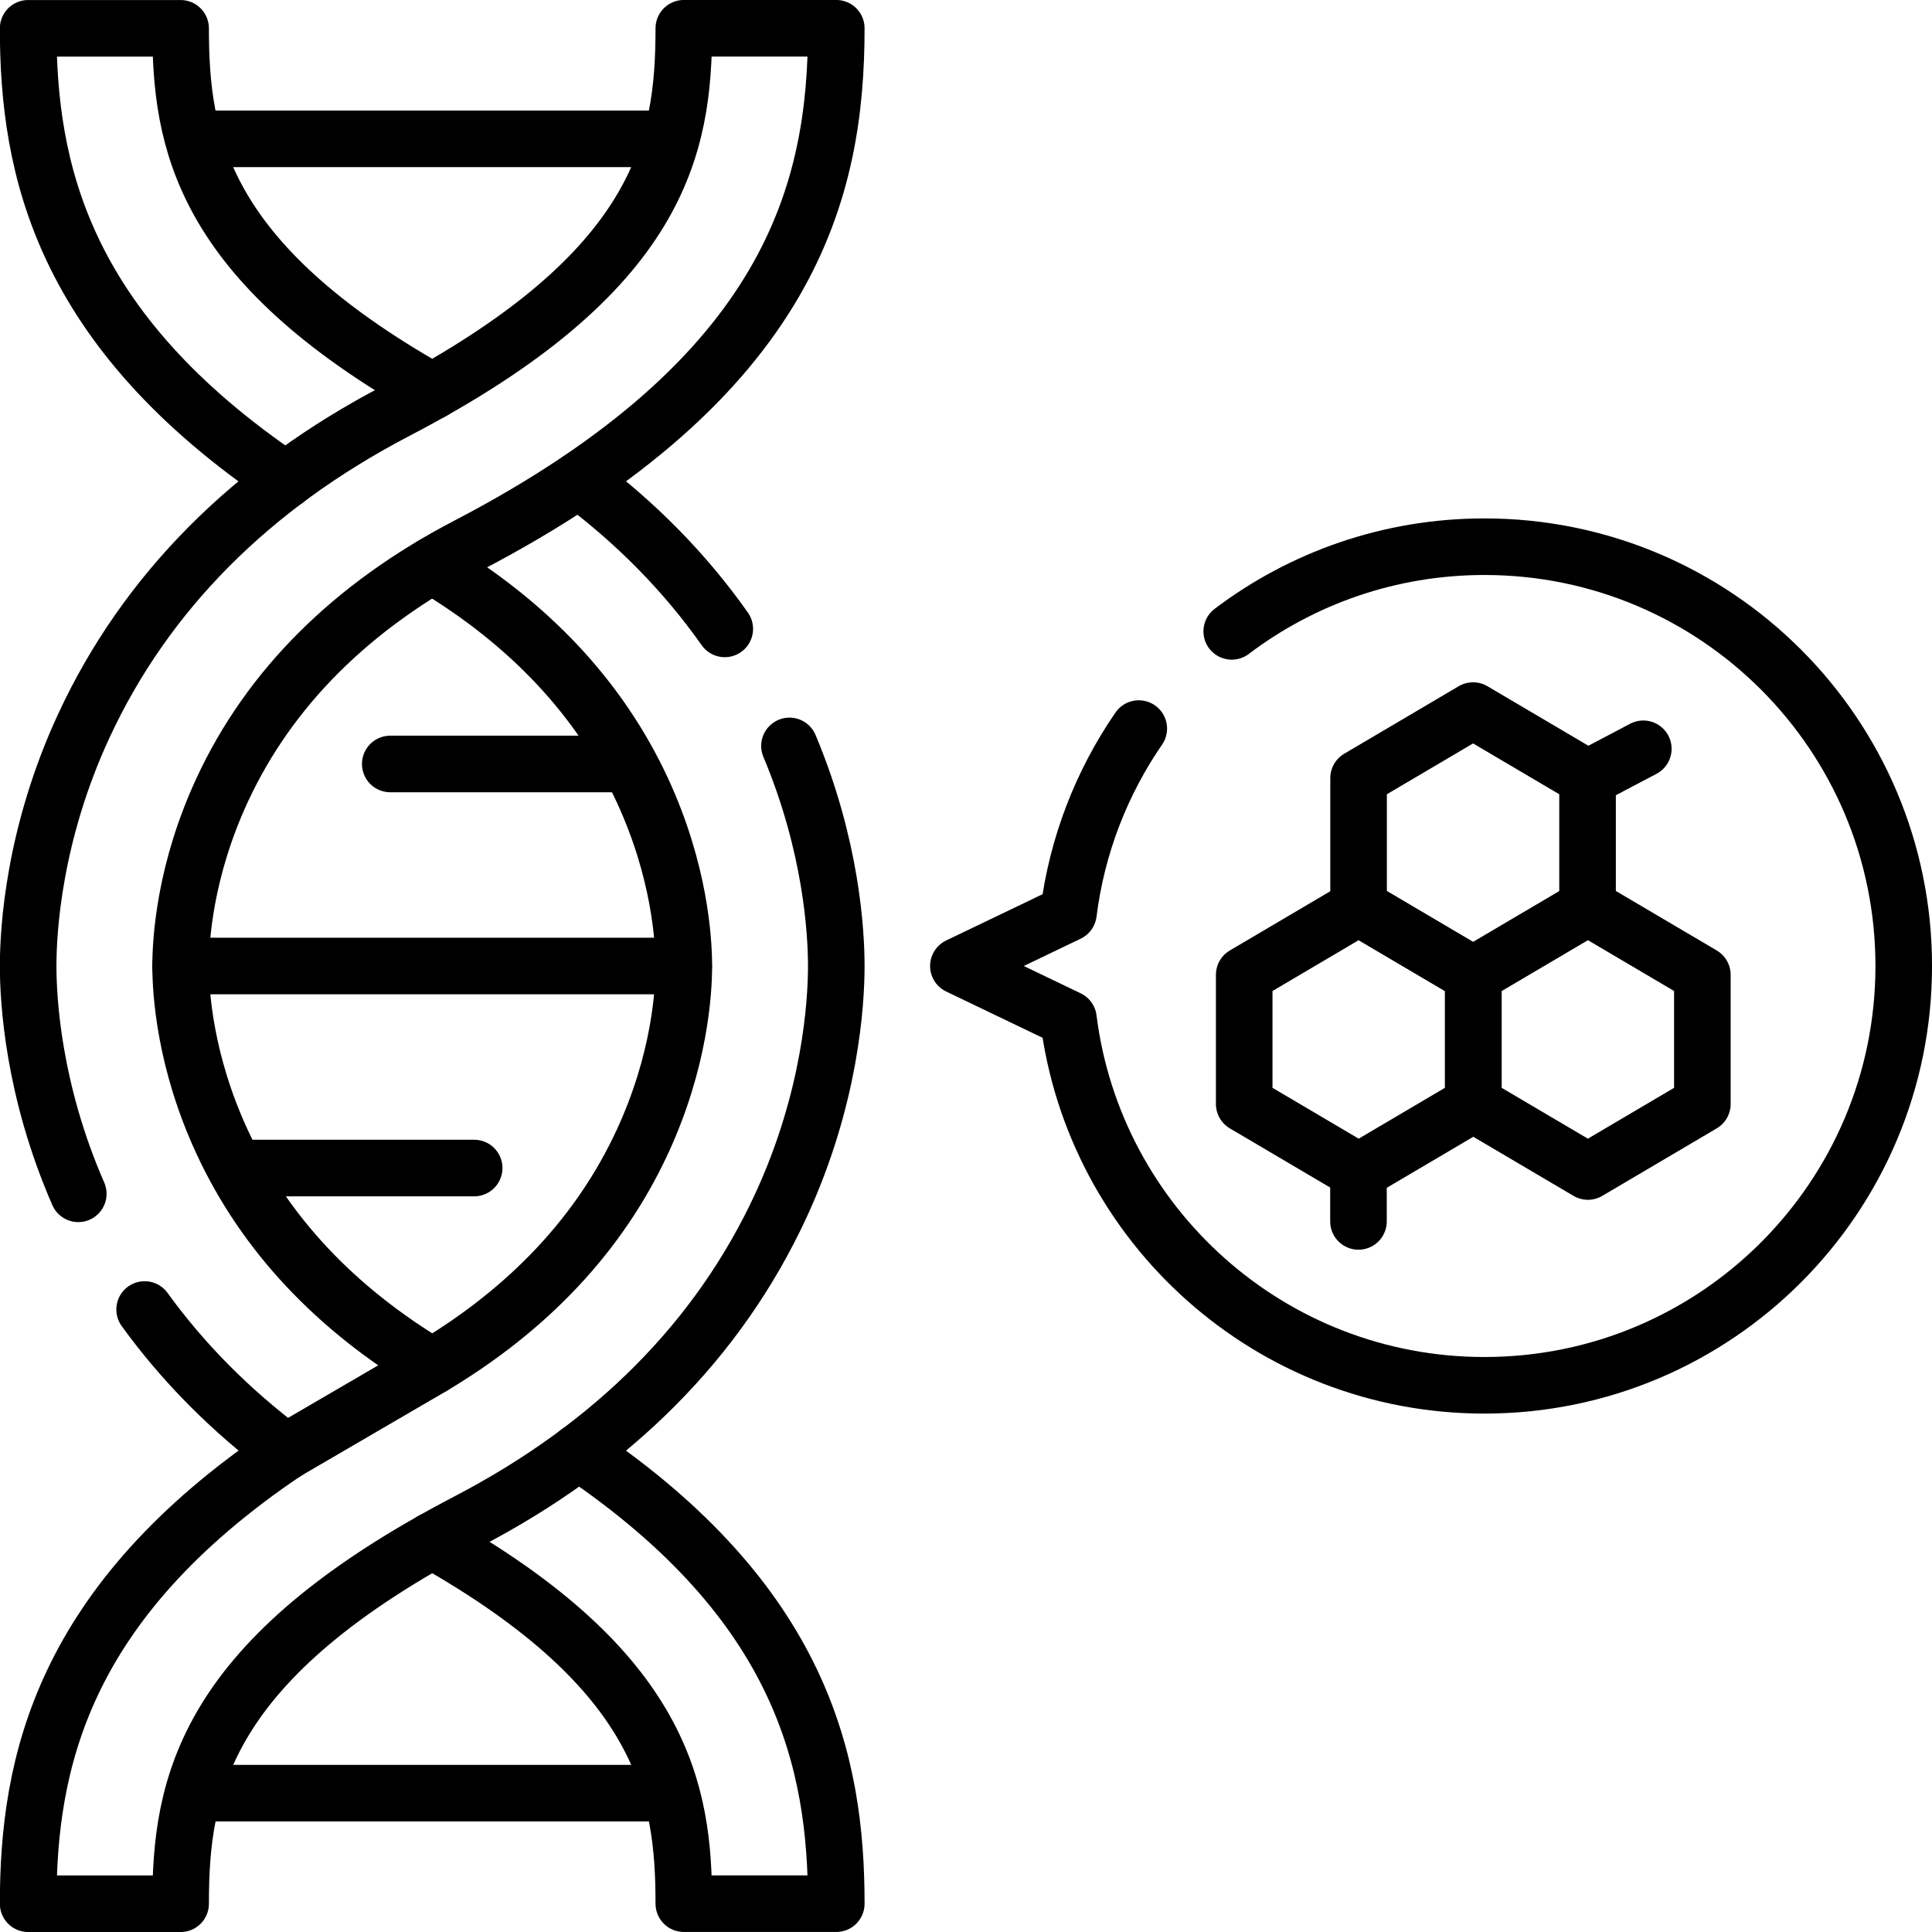
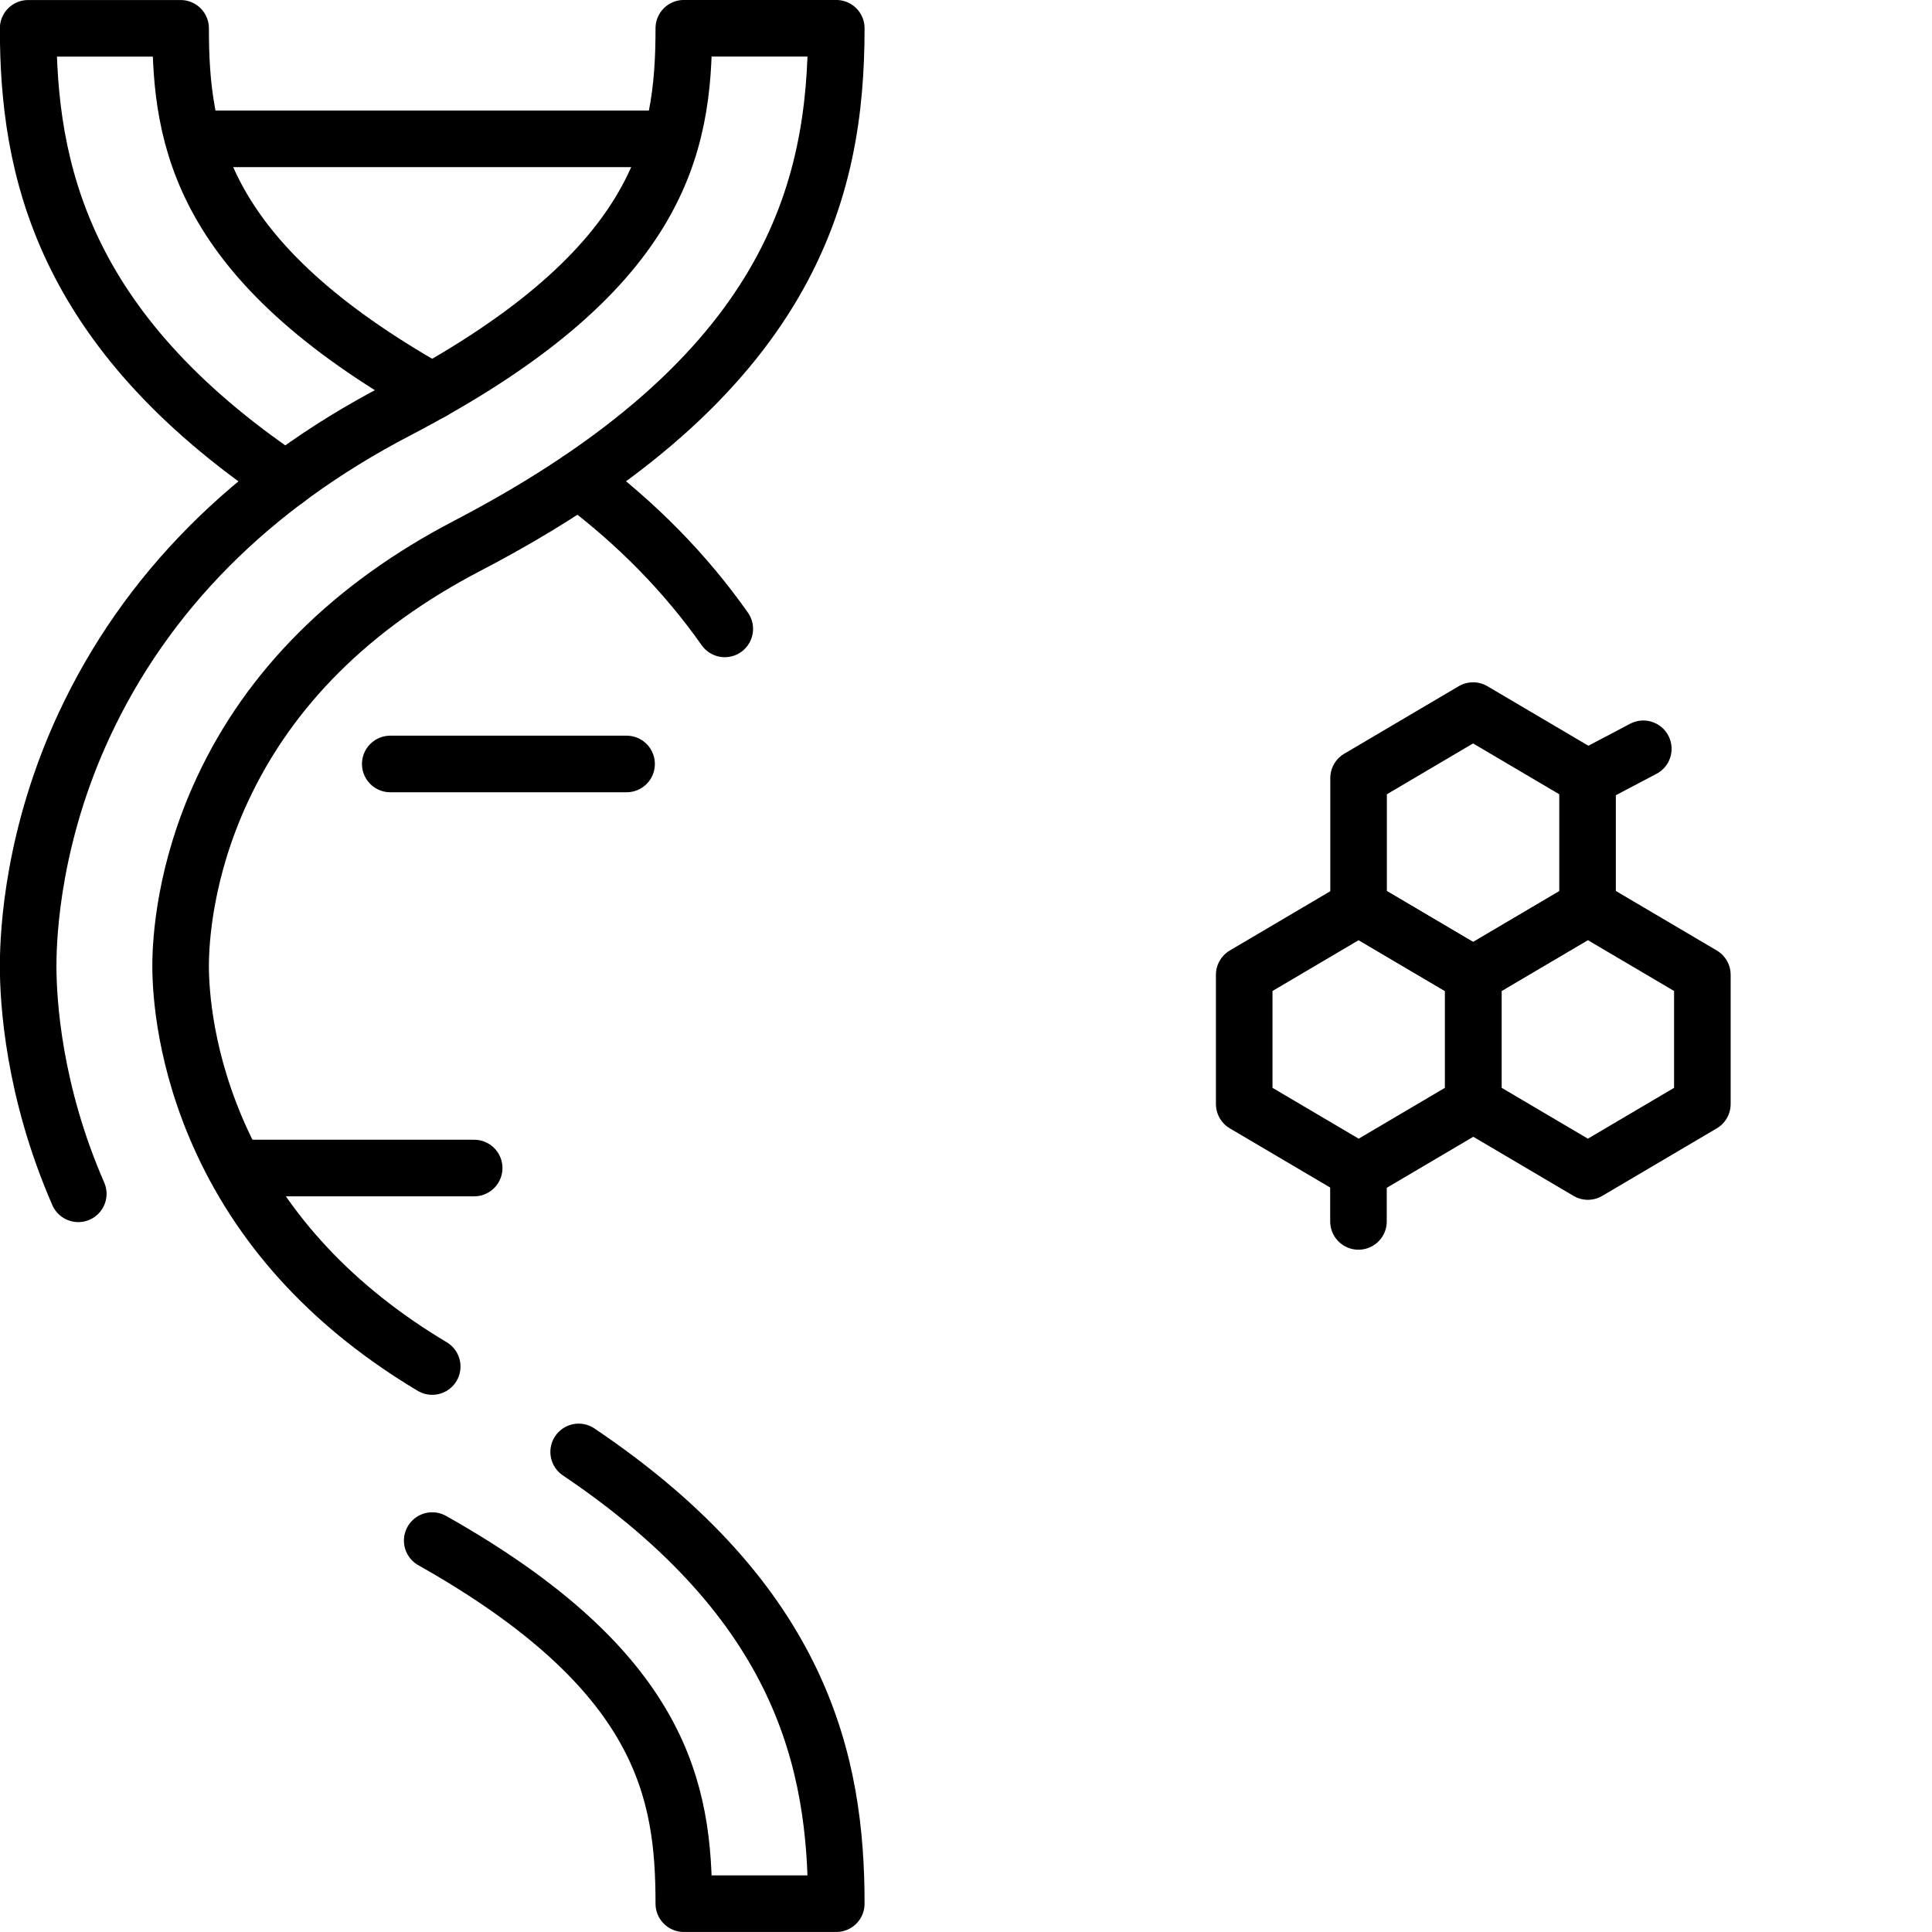
<svg xmlns="http://www.w3.org/2000/svg" width="35" height="35" xml:space="preserve">
  <g transform="translate(-1028 -347)">
    <path d="M0 0C-4.193 2.364-4.558 4.543-4.558 6.578L-7.32 6.578C-7.32 4.036-6.715 1.131-2.653-1.606" stroke="#000000" stroke-width="1.025" stroke-linecap="round" stroke-linejoin="round" stroke-miterlimit="10" fill="none" transform="matrix(1 0 0 -1 1035.83 354.091)" />
    <path d="M0 0C-0.712 1.011-1.596 1.912-2.644 2.696" stroke="#000000" stroke-width="1.025" stroke-linecap="round" stroke-linejoin="round" stroke-miterlimit="10" fill="none" transform="matrix(1 0 0 -1 1041.13 358.393)" />
-     <path d="M0 0C1.759-1.05 3.038-2.414 3.804-4.065 4.484-5.531 4.558-6.785 4.558-7.256 4.558-7.727 4.484-8.982 3.804-10.447 3.038-12.099 1.759-13.463 0-14.513L-0-14.513C-0.094-14.569-0.187-14.624-0.283-14.678L-2.653-16.06C-6.715-18.796-7.32-21.702-7.32-24.244L-4.558-24.244C-4.558-22.11-4.156-19.818 0.638-17.32 3.283-15.942 5.191-14.021 6.31-11.61 7.221-9.645 7.32-7.911 7.32-7.256 7.32-6.643 7.233-5.081 6.472-3.269" stroke="#000000" stroke-width="1.025" stroke-linecap="round" stroke-linejoin="round" stroke-miterlimit="10" fill="none" transform="matrix(1 0 0 -1 1035.83 357.244)" />
-     <path d="M0 0C0.698-0.964 1.553-1.826 2.561-2.581" stroke="#000000" stroke-width="1.025" stroke-linecap="round" stroke-linejoin="round" stroke-miterlimit="10" fill="none" transform="matrix(1 0 0 -1 1030.62 370.723)" />
    <path d="M0 0C-1.759 1.05-3.038 2.414-3.804 4.065-4.484 5.531-4.558 6.785-4.558 7.256-4.558 7.727-4.484 8.982-3.804 10.447-2.948 12.293-1.454 13.781 0.638 14.87 6.526 17.938 7.32 21.33 7.32 24.244L4.558 24.244C4.558 22.11 4.156 19.818-0.638 17.32-3.283 15.942-5.191 14.021-6.31 11.61-7.221 9.645-7.32 7.911-7.32 7.256-7.32 6.627-7.229 5-6.412 3.129" stroke="#000000" stroke-width="1.025" stroke-linecap="round" stroke-linejoin="round" stroke-miterlimit="10" fill="none" transform="matrix(1 0 0 -1 1035.83 371.756)" />
    <path d="M0 0C4.193-2.364 4.558-4.543 4.558-6.578L7.32-6.578C7.32-4.036 6.715-1.131 2.653 1.606" stroke="#000000" stroke-width="1.025" stroke-linecap="round" stroke-linejoin="round" stroke-miterlimit="10" fill="none" transform="matrix(1 0 0 -1 1035.83 374.909)" />
-     <path d="M0 0 9.115 0" stroke="#000000" stroke-width="1.025" stroke-linecap="round" stroke-linejoin="round" stroke-miterlimit="10" fill="none" transform="matrix(1 0 0 -1 1031.27 364.5)" />
    <path d="M0 0 4.281 0" stroke="#000000" stroke-width="1.025" stroke-linecap="round" stroke-linejoin="round" stroke-miterlimit="10" fill="none" transform="matrix(1 0 0 -1 1035.07 360.84)" />
    <path d="M0 0-4.281 0" stroke="#000000" stroke-width="1.025" stroke-linecap="round" stroke-linejoin="round" stroke-miterlimit="10" fill="none" transform="matrix(1 0 0 -1 1036.59 368.16)" />
    <path d="M0 0-8.563 0" stroke="#000000" stroke-width="1.025" stroke-linecap="round" stroke-linejoin="round" stroke-miterlimit="10" fill="none" transform="matrix(1 0 0 -1 1040.11 349.515)" />
-     <path d="M0 0-8.563 0" stroke="#000000" stroke-width="1.025" stroke-linecap="round" stroke-linejoin="round" stroke-miterlimit="10" fill="none" transform="matrix(1 0 0 -1 1040.11 379.485)" />
-     <path d="M0 0C-0.671-0.975-1.12-2.114-1.274-3.344-2.247-3.811-3.268-4.301-3.268-4.301L-1.274-5.258C-0.804-9.001 2.391-11.897 6.262-11.897 10.457-11.897 13.858-8.496 13.858-4.301 13.858-0.106 10.457 3.295 6.262 3.295 4.543 3.295 2.957 2.724 1.684 1.761" stroke="#000000" stroke-width="1.025" stroke-linecap="round" stroke-linejoin="round" stroke-miterlimit="10" fill="none" transform="matrix(1 0 0 -1 1048.63 360.199)" />
    <path d="M0 0 0 2.34-2.074 3.563-4.148 2.34-4.148 0-2.074-1.223Z" stroke="#000000" stroke-width="1.025" stroke-linecap="round" stroke-linejoin="round" stroke-miterlimit="10" fill="none" transform="matrix(1 0 0 -1 1056.76 363.436)" />
    <path d="M0 0 0 2.34-2.074 3.563-4.148 2.34-4.148 0-2.074-1.223Z" stroke="#000000" stroke-width="1.025" stroke-linecap="round" stroke-linejoin="round" stroke-miterlimit="10" fill="none" transform="matrix(1 0 0 -1 1058.84 367)" />
    <path d="M0 0 0 2.34 2.074 3.563 4.148 2.34 4.148 0 2.074-1.223Z" stroke="#000000" stroke-width="1.025" stroke-linecap="round" stroke-linejoin="round" stroke-miterlimit="10" fill="none" transform="matrix(1 0 0 -1 1050.54 367)" />
    <path d="M0 0 1.01 0.532" stroke="#000000" stroke-width="1.025" stroke-linecap="round" stroke-linejoin="round" stroke-miterlimit="10" fill="none" transform="matrix(1 0 0 -1 1056.76 361.097)" />
    <path d="M0 0 0-0.904" stroke="#000000" stroke-width="1.025" stroke-linecap="round" stroke-linejoin="round" stroke-miterlimit="10" fill="none" transform="matrix(1 0 0 -1 1052.61 368.223)" />
  </g>
</svg>